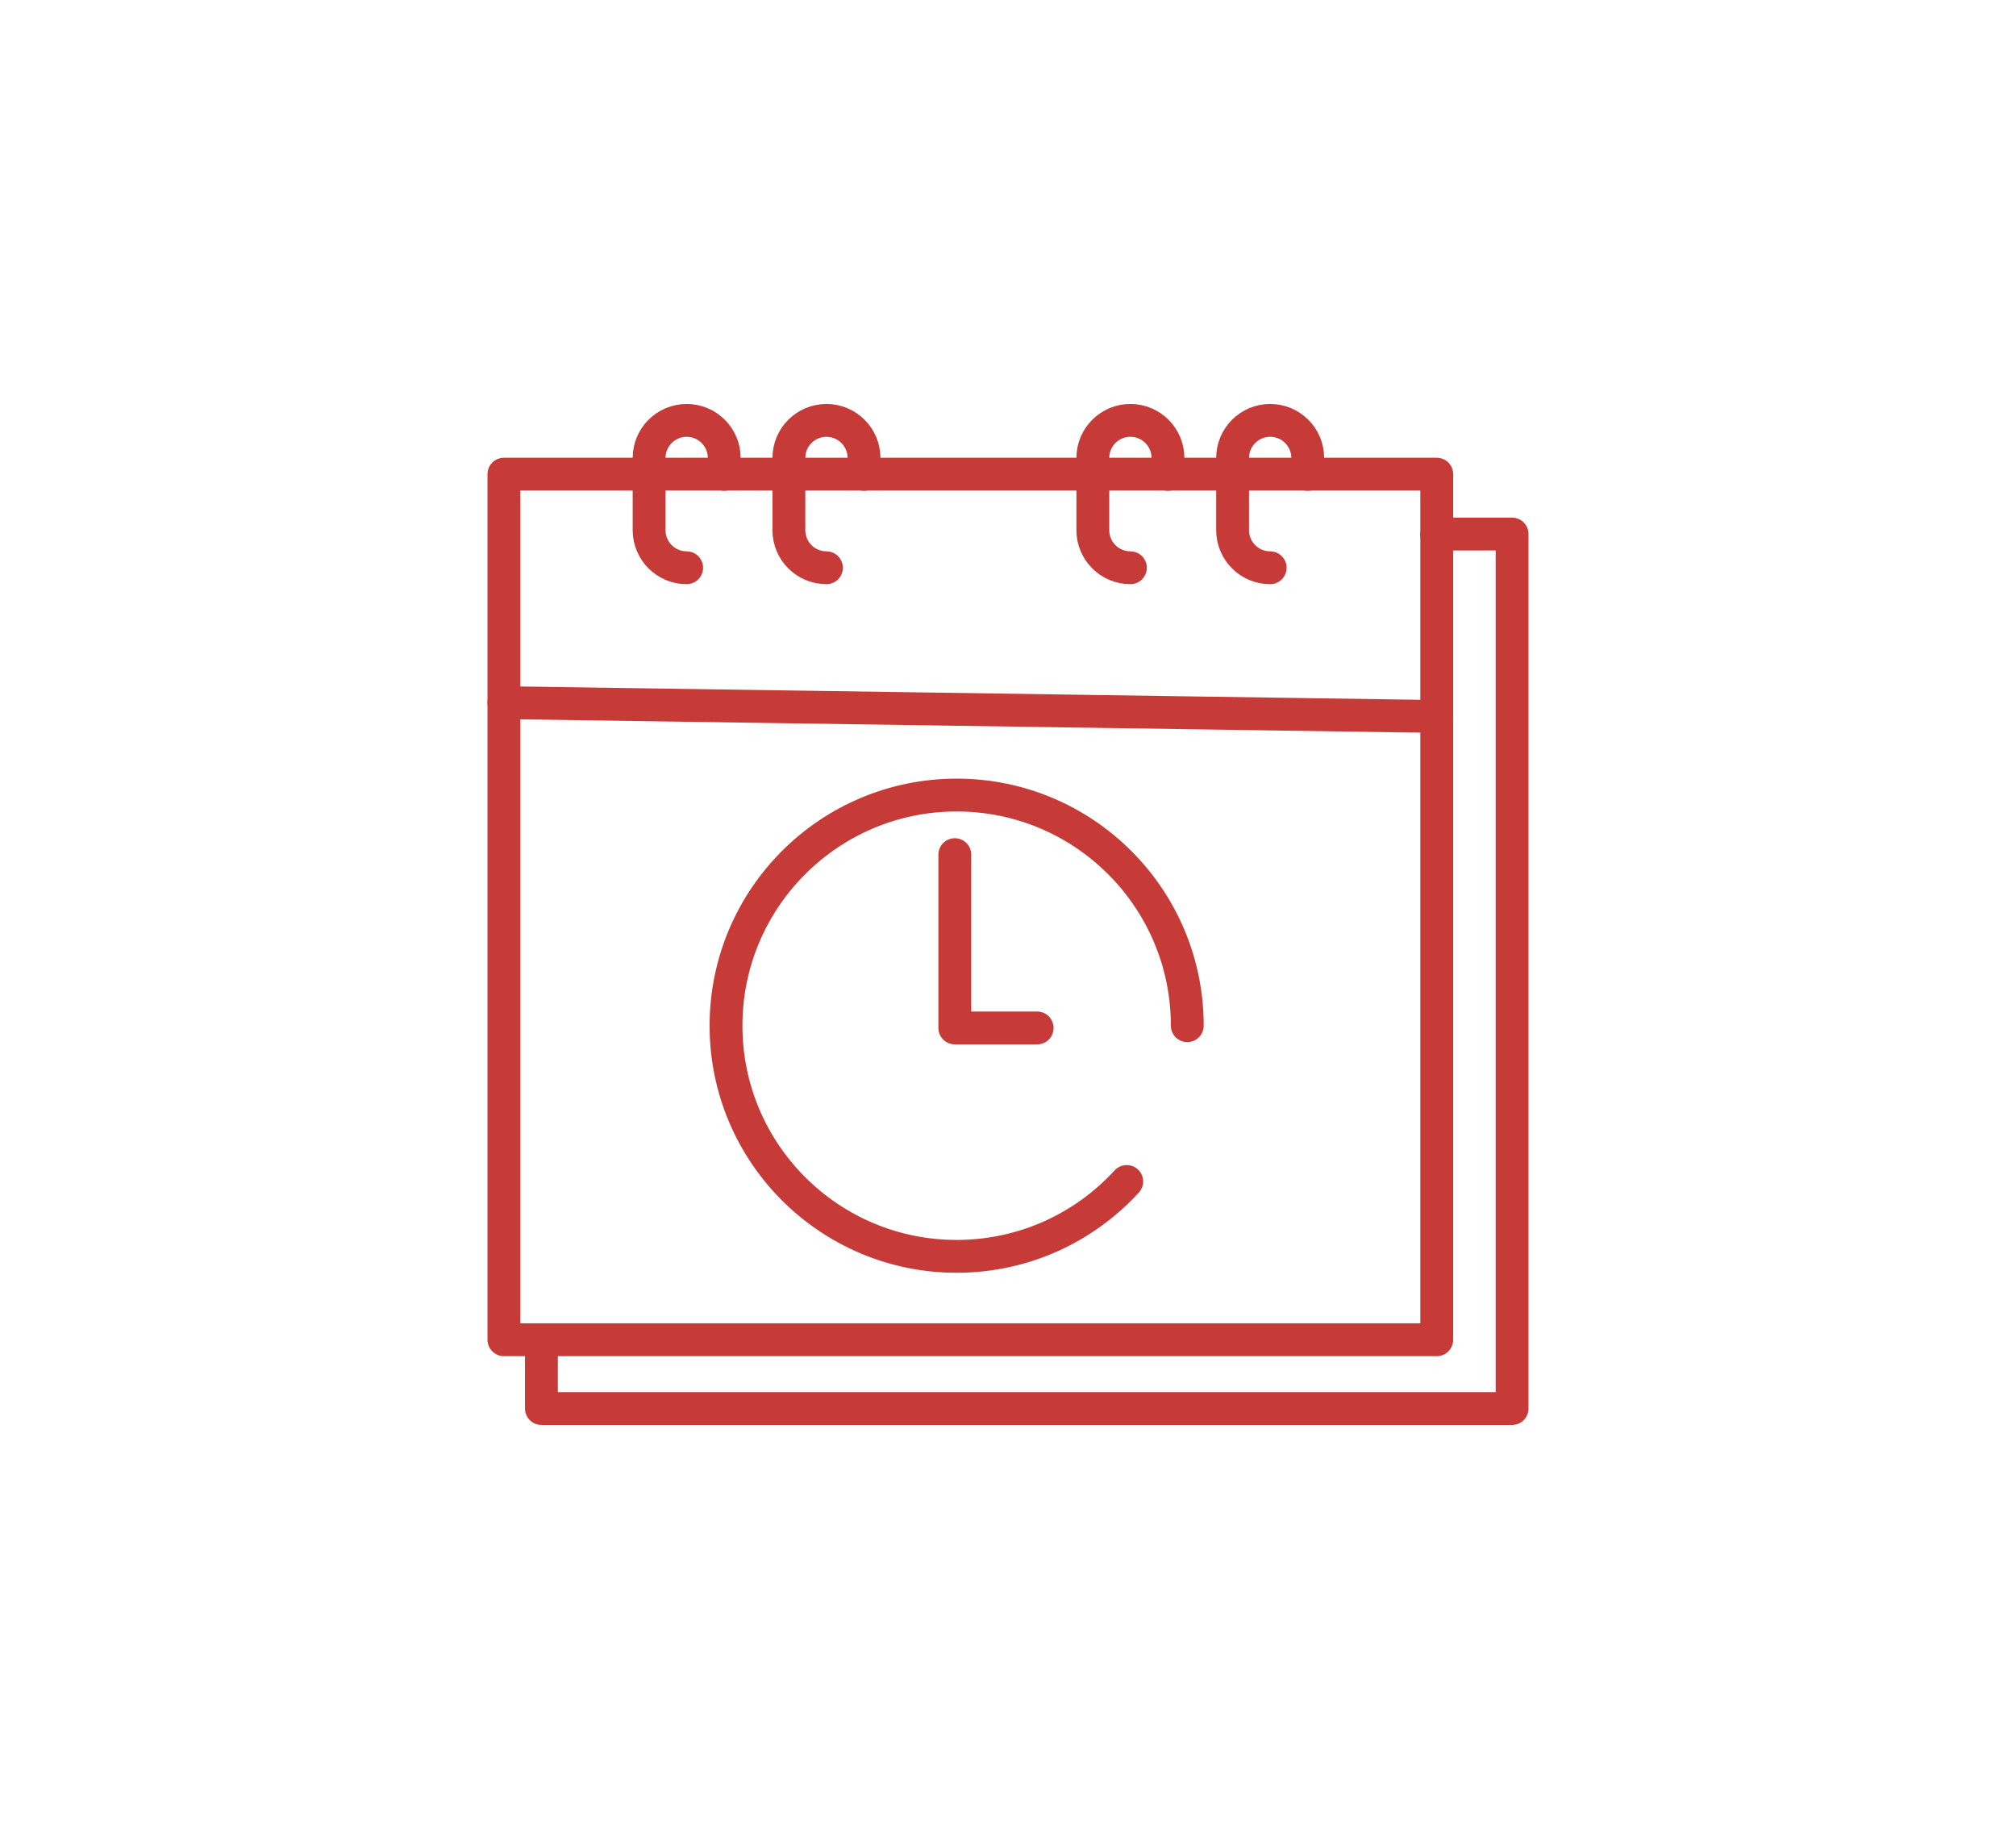
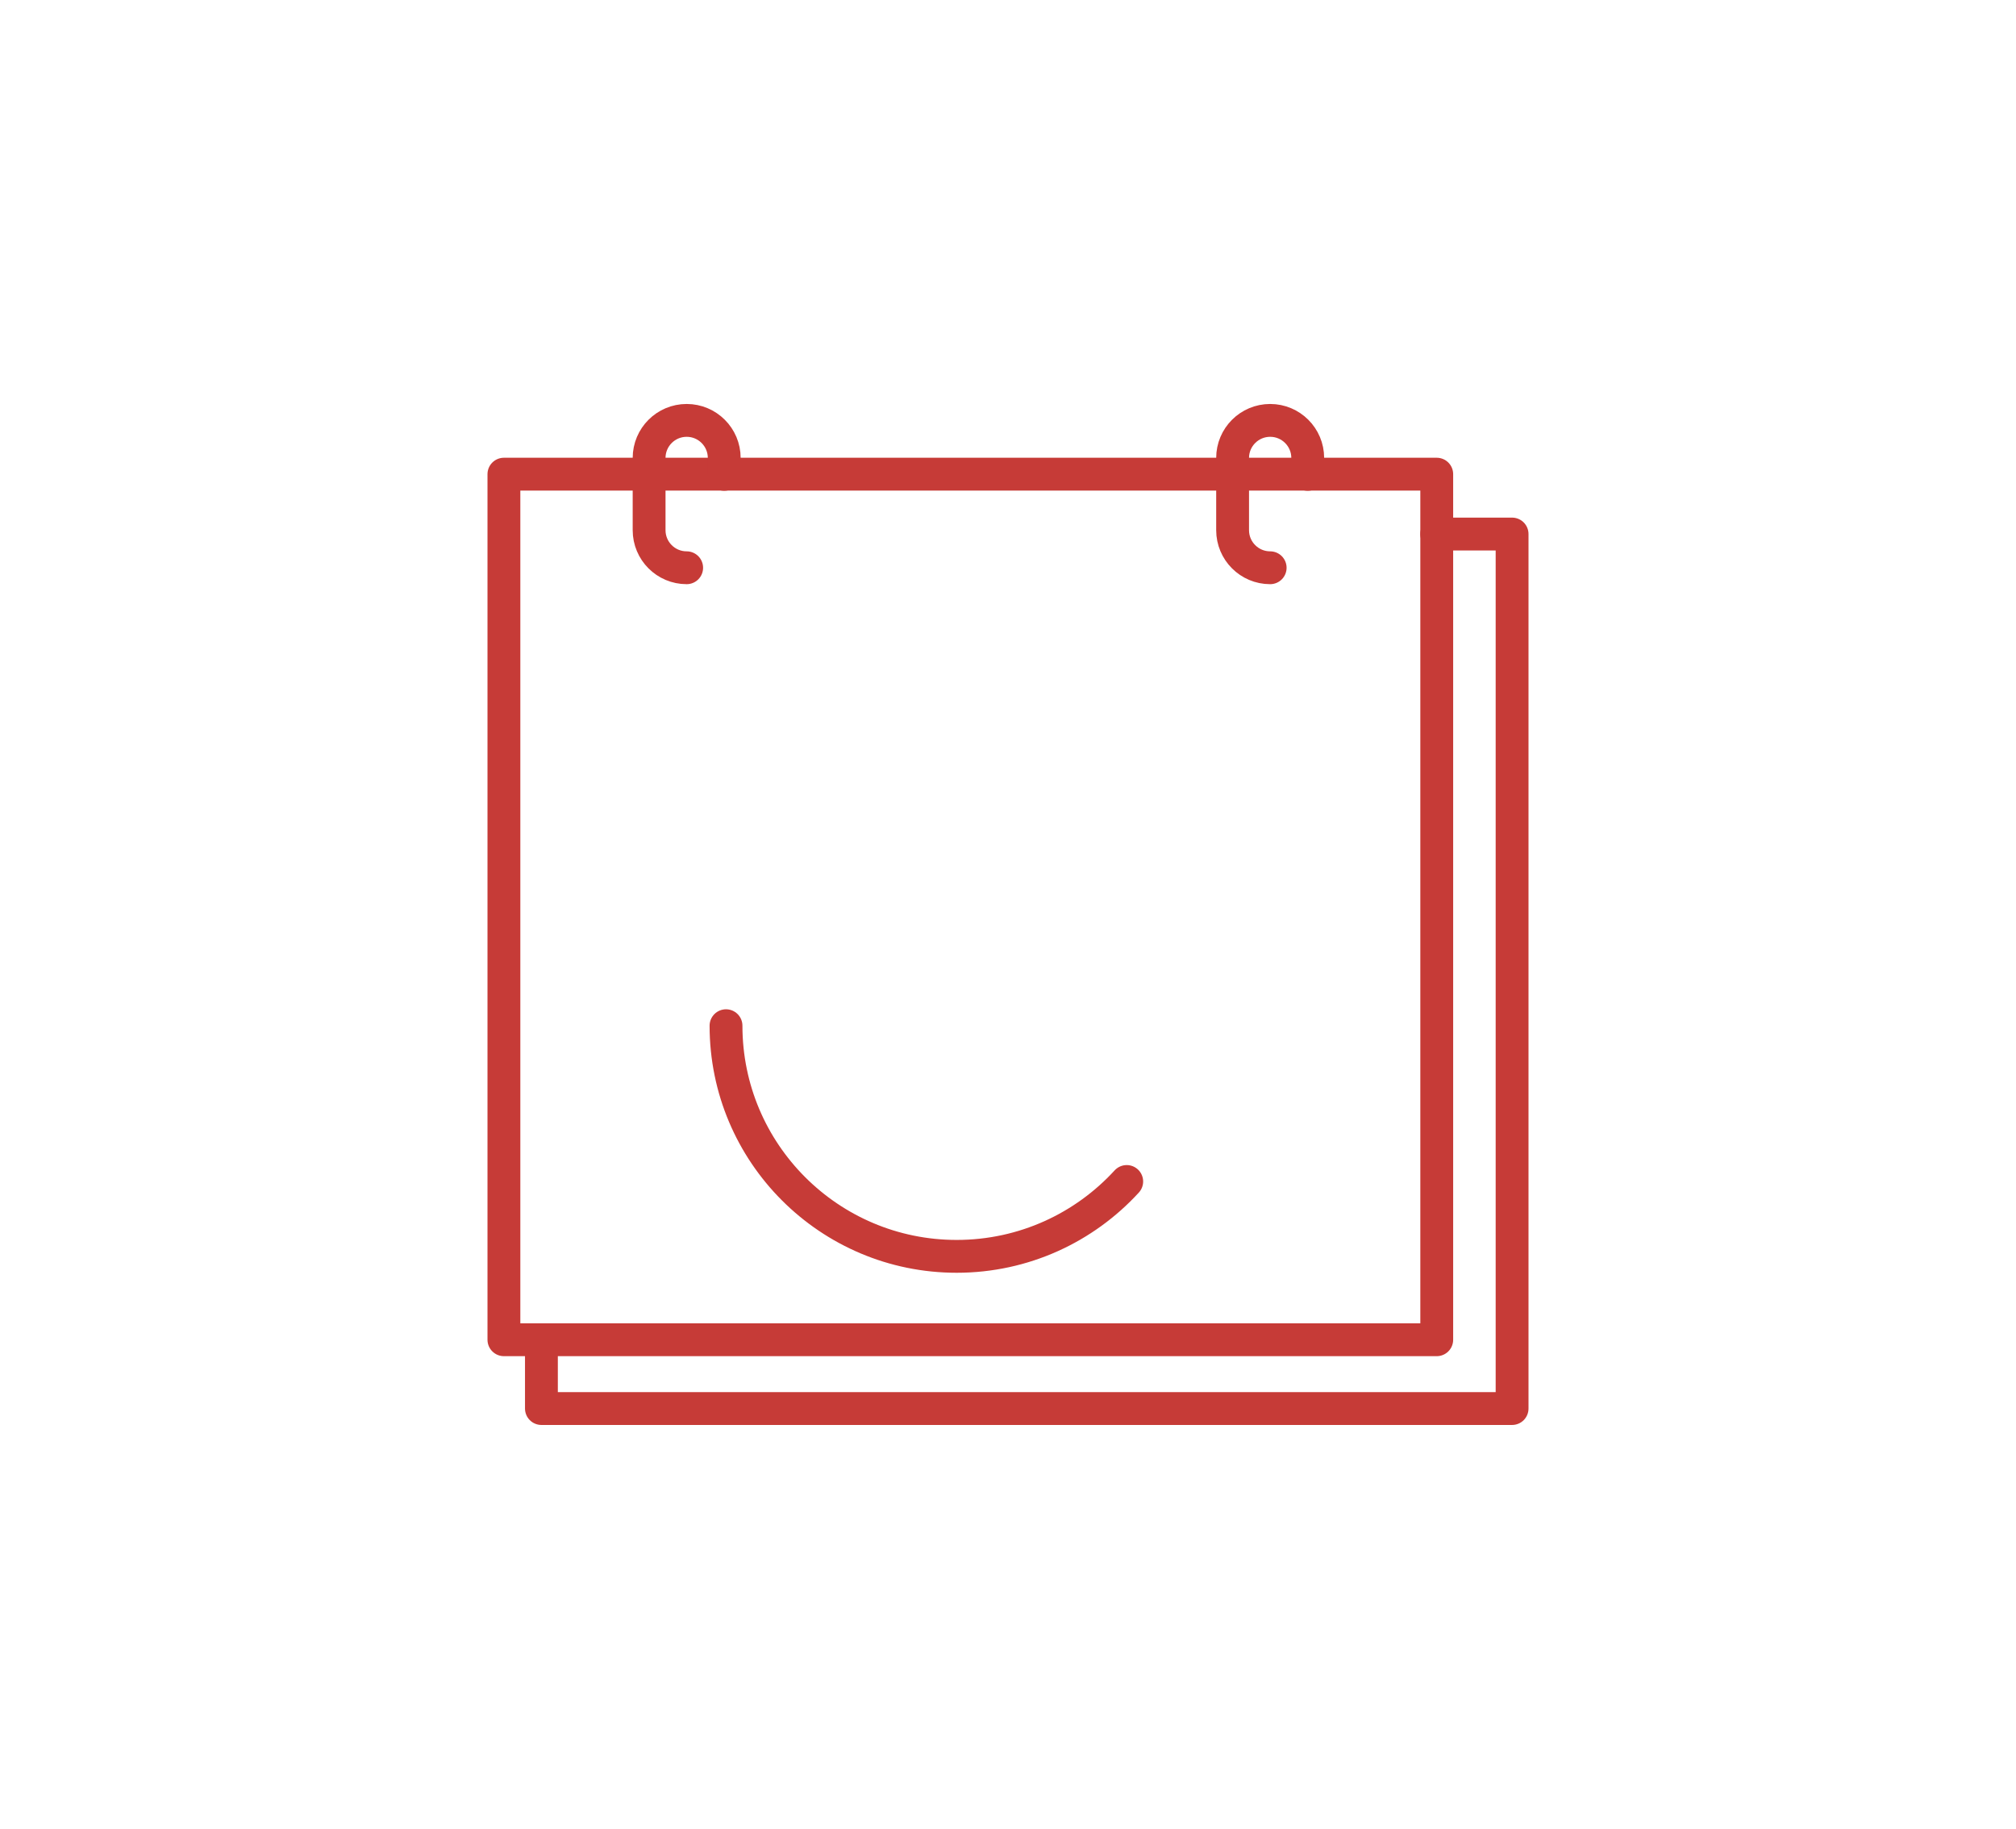
<svg xmlns="http://www.w3.org/2000/svg" id="Layer_1" data-name="Layer 1" viewBox="0 0 1842 1671">
  <defs>
    <style>
      .cls-1 {
        fill: none;
        stroke: #c63b37;
        stroke-linecap: round;
        stroke-linejoin: round;
        stroke-width: 30px;
      }
    </style>
  </defs>
  <g>
-     <path class="cls-1" d="M1029.48,1079.46c-38.53,42.04-93.88,68.4-155.4,68.4-116.38,0-210.73-94.35-210.73-210.73s94.35-210.73,210.73-210.73,210.73,94.35,210.73,210.73" />
-     <polyline class="cls-1" points="872.4 780.84 872.4 939.18 947.65 939.18" />
+     <path class="cls-1" d="M1029.48,1079.46c-38.53,42.04-93.88,68.4-155.4,68.4-116.38,0-210.73-94.35-210.73-210.73" />
  </g>
  <g>
-     <line class="cls-1" x1="460.42" y1="641.98" x2="1312.74" y2="654.59" />
    <polyline class="cls-1" points="1312.72 487.92 1381.58 487.92 1381.58 1286.91 494.69 1286.91 494.69 1231.72" />
    <rect class="cls-1" x="460.42" y="433.22" width="852.32" height="790.84" />
    <path class="cls-1" d="M627.4,518.73h0c-18.96,0-34.32-15.37-34.32-34.32v-66c0-18.96,15.37-34.32,34.32-34.32h0c18.96,0,34.32,15.37,34.32,34.32v14.97" />
-     <path class="cls-1" d="M755.11,518.73h0c-18.96,0-34.32-15.37-34.32-34.32v-66c0-18.96,15.37-34.32,34.32-34.32h0c18.96,0,34.32,15.37,34.32,34.32v14.97" />
-     <path class="cls-1" d="M1032.83,518.73h0c-18.96,0-34.32-15.37-34.32-34.32v-66c0-18.96,15.37-34.32,34.32-34.32h0c18.96,0,34.32,15.37,34.32,34.32v14.97" />
    <path class="cls-1" d="M1160.54,518.73h0c-18.96,0-34.32-15.37-34.32-34.32v-66c0-18.96,15.37-34.32,34.32-34.32h0c18.96,0,34.32,15.37,34.32,34.32v14.97" />
  </g>
</svg>